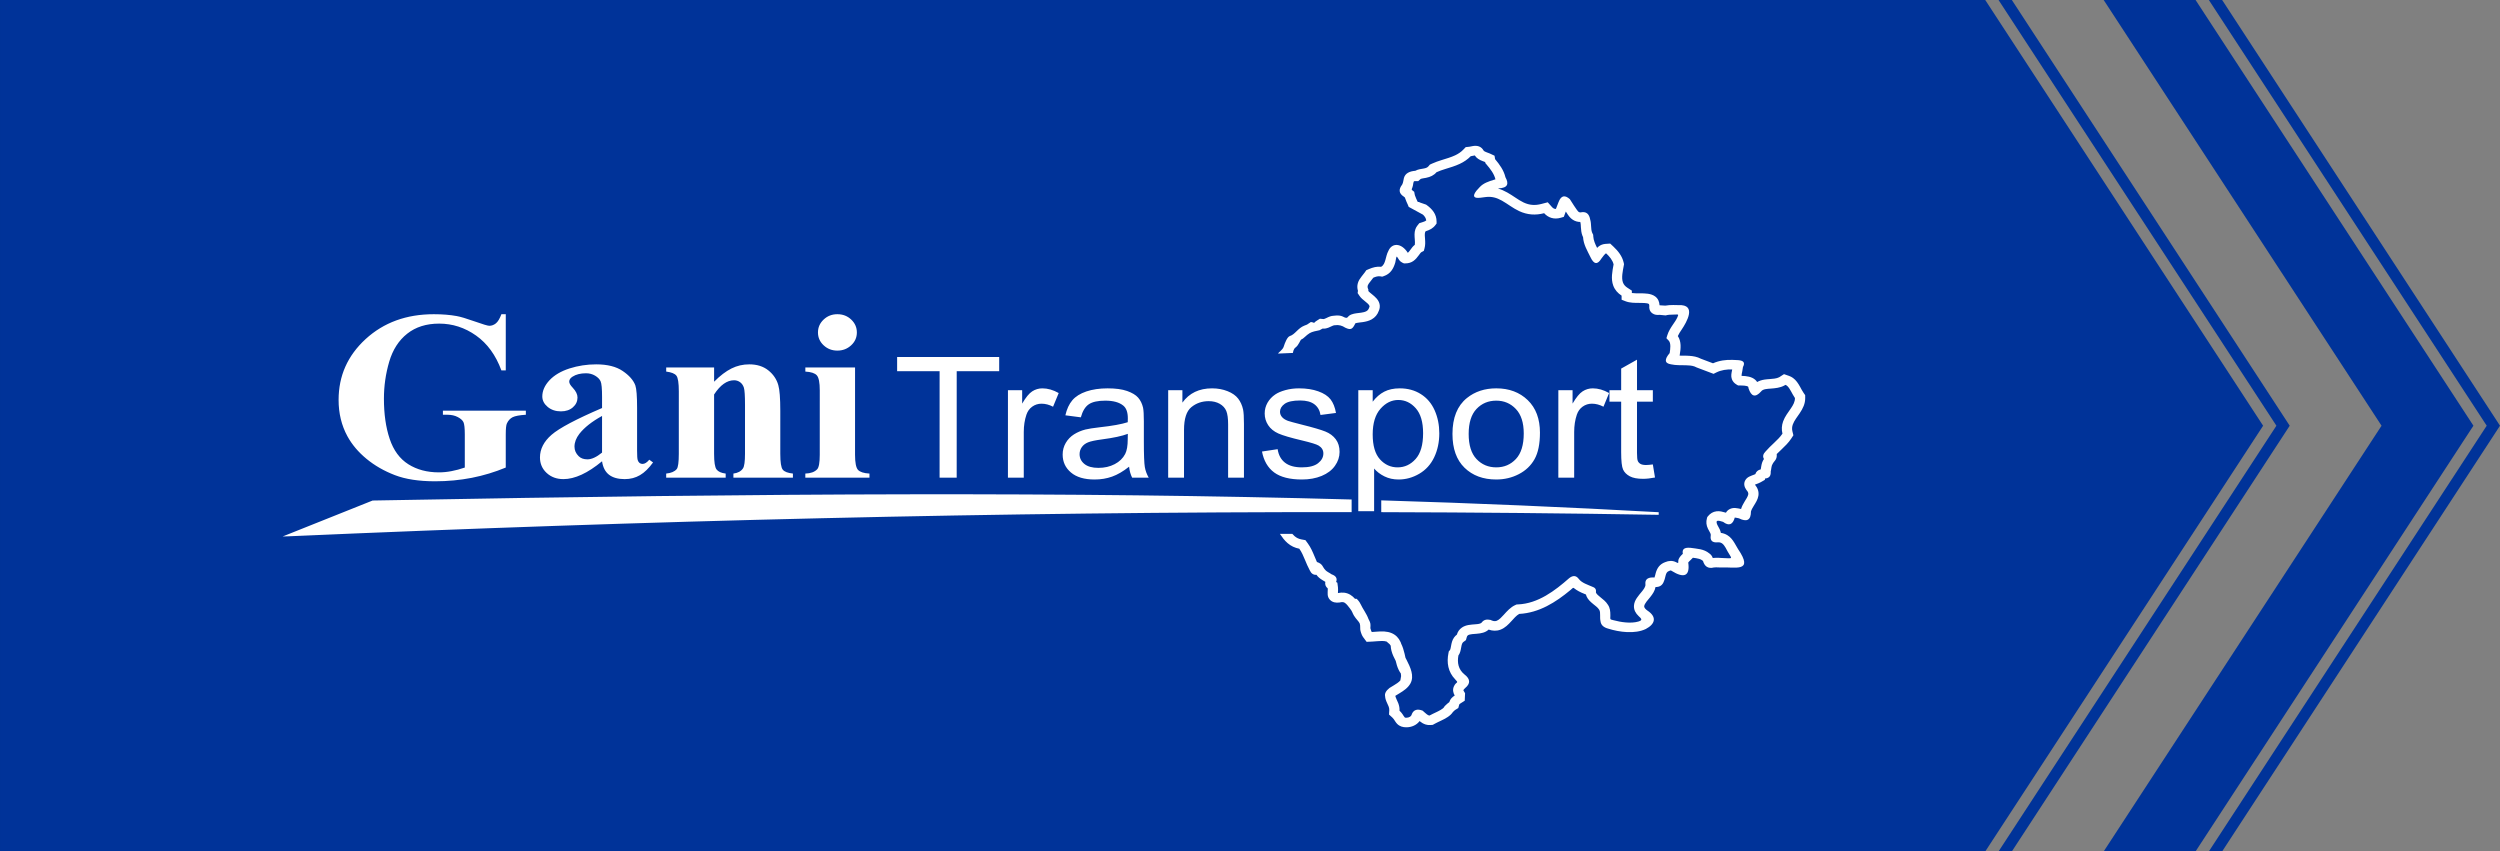
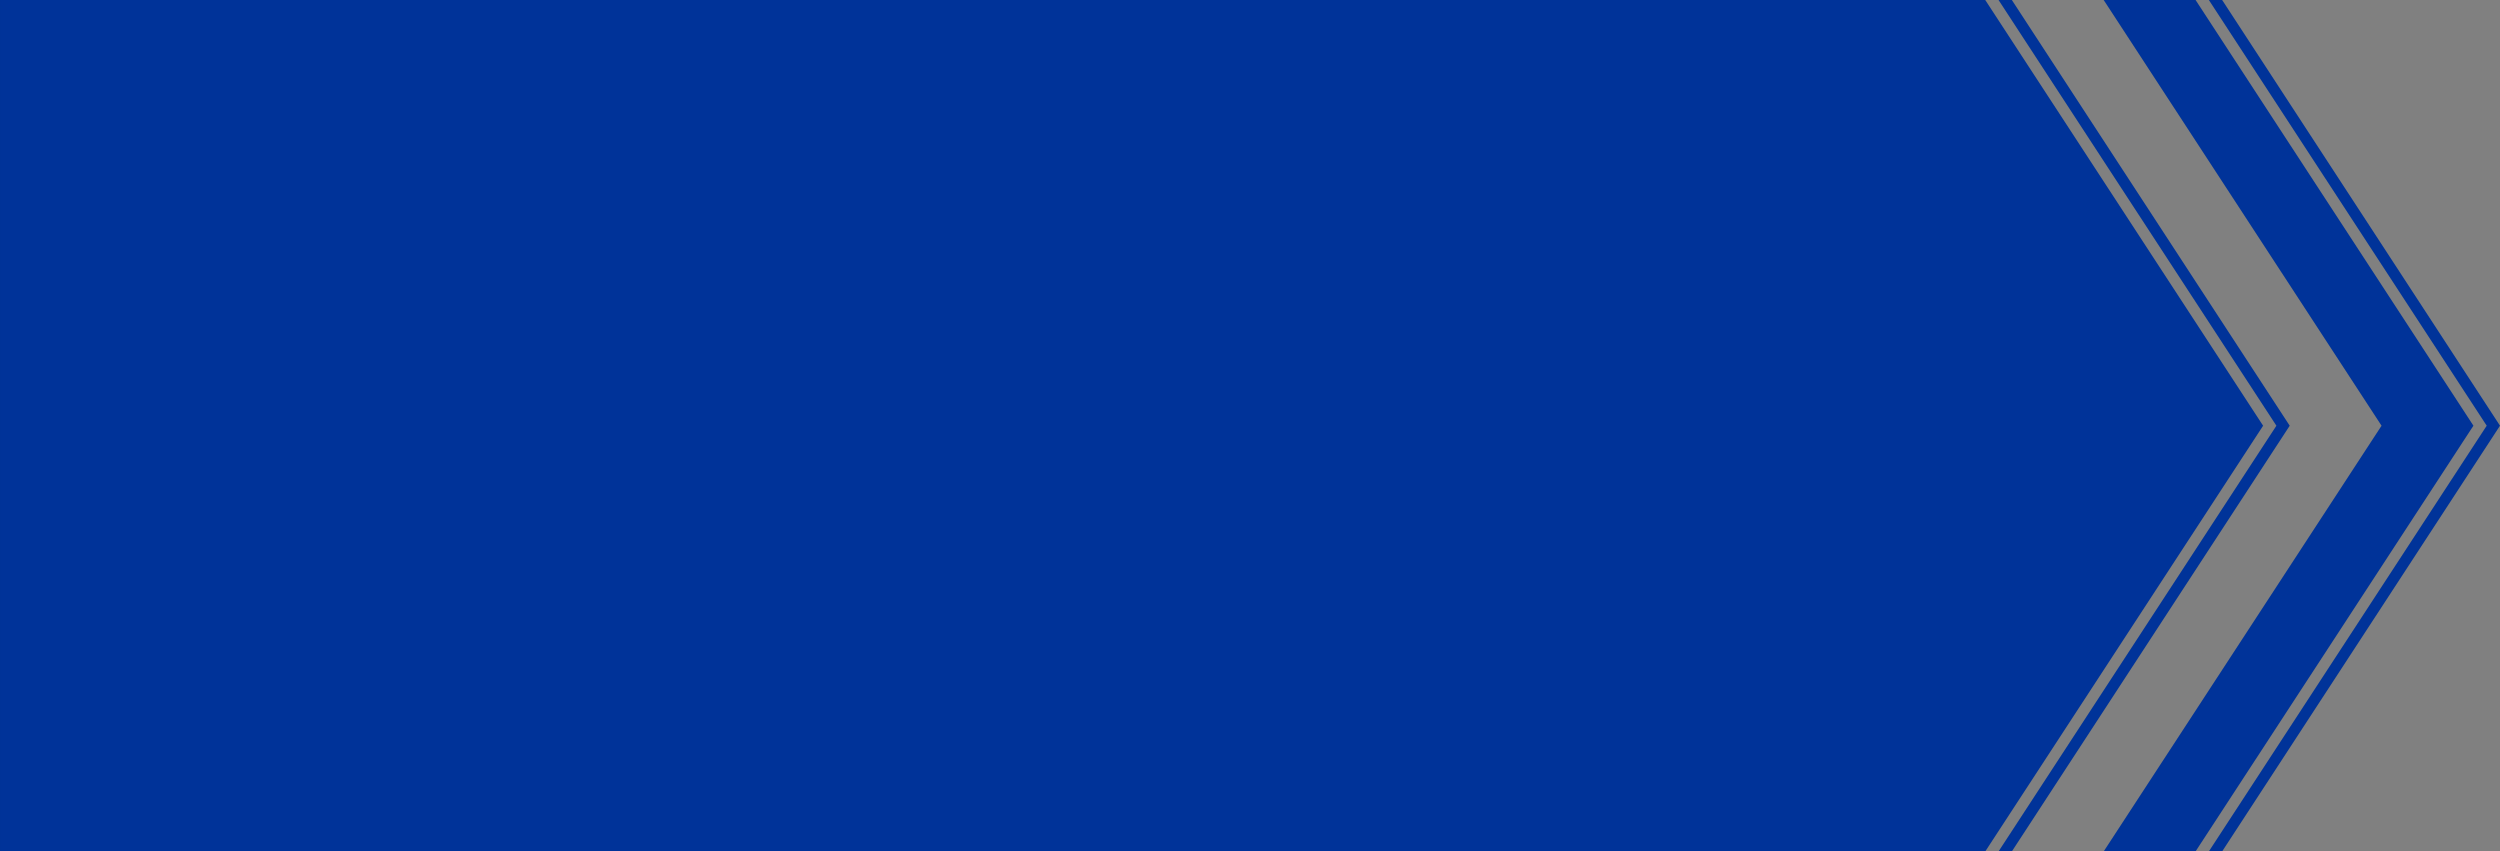
<svg xmlns="http://www.w3.org/2000/svg" xml:space="preserve" width="290.515mm" height="98.932mm" version="1.1" style="shape-rendering:geometricPrecision; text-rendering:geometricPrecision; image-rendering:optimizeQuality; fill-rule:evenodd; clip-rule:evenodd" viewBox="0 0 37294.51 12700.3">
  <rect x="0" y="0" width="37294.51" height="12700.3" fill="#808080" stroke="none" />
  <defs>
    <style type="text/css">
   
    .fil0 {fill:#003399}
    .fil1 {fill:white}
   
  </style>
  </defs>
  <g id="Layer_x0020_1">
    <g id="_105553129522624">
      <polygon class="fil0" points="33173.29,0 -0,0 -0,12700.3 29616.42,12700.3 33760.73,6350.82 29615.56,0 29813.82,0 33958.95,6350.82 29814.61,12700.3 30013.05,12700.3 34157.44,6350.68 30012.38,0 31382.31,0 35527.43,6350.68 31382.97,12700.3 32753.45,12700.3 36898.06,6350.41 32753.16,0 32951.38,0 37096.29,6350.41 32951.68,12700.3 33149.94,12700.3 37294.51,6350.48 33149.56,0 " />
    </g>
-     <path class="fil1" d="M5558.69 7466.76c101.84,-1.86 163.74,-2.88 173.28,-3.07 5755.02,-107.28 10259.26,-128.05 14431.43,-12.17l0 188.18c-5248.96,-5.11 -10539.41,127.54 -15860.07,360.76l-86.64 2.46 1341.99 -536.17zm16744.45 -5092.96c68.74,81.84 130.26,166.74 154.72,270.37 53.4,95.95 37.52,159.57 -100.75,165.92 -2.95,0.9 -5.96,1.91 -8.95,2.76 45.98,13.13 90.8,32.75 135.69,58.02 42.23,23.58 81.97,50.19 122.02,76.65 39.44,26.11 79.67,52.8 123.05,73.15 87.69,41.2 170.49,46.83 264.39,22.21l95.64 -25.14 63.44 71.2c17.34,19.49 35.74,28.68 58.45,27.93l39.03 -101.12c40.68,-107.15 99.49,-106.08 168.44,-44.93 16,24.04 107.92,174.73 131.89,190.37 8.19,5.33 16.14,7.24 26.03,7.47 88.04,-19.32 130.54,23.47 145.27,104.01 11.17,37.14 12.18,70.03 14.57,107.95 1.57,27.28 3.68,59.5 13.39,85.52 1.35,3.79 2.98,7.41 4.76,10.95l12.38 24.83 1.81 27.28c3.36,55.88 29.14,114.05 56.82,169 6.16,-6.62 12.76,-12.9 20.03,-18.91 29.41,-24.24 66.1,-38.31 105.16,-40.91l69.95 -4.83 49.6 46.41c69.91,65.55 129.17,141.53 150.66,233.5l6.23 27 -4.83 27.09c-12.94,71.39 -37.29,176.13 -11.44,246 12.49,34.26 35.92,59.12 67.37,79.5l65.68 42.59 0 35.53c37.96,5.76 84.79,4.71 115.95,4.79 77.95,0 171.55,-0.31 234.45,48.4 42.97,33.24 60.1,79.93 62.74,129.73l85.68 5.33c38.97,-7.21 78.4,-9.09 118.33,-9.09 26.34,0 52.66,0.83 79.04,1.6 277.03,-12.86 121.78,254.31 46.36,365.63 -20.19,29.58 -42.12,62.35 -56.65,95.93 54.51,80 44.48,185.92 29.24,276.09l-2.71 15.74c34.06,0.94 68.46,0.24 99.07,0.98 59.81,1.57 118.98,6.59 175.49,26.47 15.34,5.25 30.19,11.84 44.53,19.47l179.09 67.54c91.5,-40.49 192.33,-55.26 293.62,-50.82l77.67 3.43c76.64,4.88 114.56,31.72 75.61,102.42l-9.27 57.59c-0.85,6.07 -1.98,12.08 -3.25,18.01 -1.96,9.58 -10.17,42.83 -8.6,56.81 72.69,1.6 153.96,11.69 206.23,60.25 10.42,9.67 19.15,20.35 26.05,31.68 32.8,-18.91 70.54,-30.24 109.98,-36.47 26.82,-4.17 52.83,-5.69 79.73,-7.83 41.8,-3.27 100.04,-6.6 137.72,-26.47 2.85,-1.48 5.53,-2.99 8.05,-4.71l65.59 -42.16 74.62 25.84c21.52,7.43 41.37,17.88 59.57,30.98 47.28,34.21 77.29,81.52 104.6,130.11 17.1,30.51 33.12,63.04 53.16,92.04l24.02 34.73 0.39 41.34c0.72,86.15 -33.71,156.06 -81.77,227.53 -34.3,51.02 -82.34,110.12 -102.83,167.53 -12.61,35.06 -14.81,68.89 -5.85,104.97l14.29 56.82 -32.62 49.81c-40.32,61.67 -93.69,113.12 -147.62,164.32 -22.89,21.71 -46.02,43.42 -68.37,65.7 8.32,89.55 -42.53,102.25 -63.88,153.42 -8.88,12.39 -13.38,34.87 -15.74,49.3 -3.06,19.87 -4.99,38.88 -10.17,58.64 4.45,62.47 -21.25,99.32 -84.46,103.96l-2.89 19.92 -62.22 35.46c-10.8,6.28 -22.18,11.43 -33.78,15.98 -15.58,6.47 -31.53,12.03 -47.32,18.15 -1.39,0.62 -2.99,1.17 -4.58,1.84 40.09,48.51 61.66,103.7 51.48,166.12 -9.11,56.82 -39.72,102.48 -69.45,150.97 -15.75,25.48 -33.08,54.48 -41.45,83.03 0.18,129.95 -61.27,161.56 -179.49,102.33 -0.69,-0.12 -1.34,-0.23 -2.13,-0.46 -11.37,-2.22 -43.42,-9.94 -59.58,-11.22 -29.45,106.18 -86.43,131.62 -175,64.29 -1.81,-0.39 -3.52,-0.98 -5.3,-1.4 -16.62,-4.71 -54.03,-17.19 -72.3,-14.97 -6.97,0.94 -12.48,4.4 -17.48,8.92 -3.02,18.36 0.65,33.75 9.46,52.03 11.21,23.3 25.74,44.61 36.55,68.82 7.73,17.02 13.17,33.94 16.11,51.27 34.7,4.61 67.83,16.1 97.68,34.49 47.87,29.54 77.02,68.96 104.89,114.18 18.5,29.92 34.28,61.45 53.08,91.09 244.65,359.02 -48.37,263.74 -257.8,276.49 -22.58,-1.81 -45.55,-2.81 -68.4,-2.34 -11,0.3 -22.04,0.92 -33.21,2.14 -88.45,21.66 -138.9,-16.77 -162.57,-97.59l-2.34 -1.67 -5.56 -4.4c-14.39,-12.04 -30.12,-19.18 -48.5,-24.58 -28.51,-8.36 -61.56,-12.88 -94.2,-16.88l-38.87 38.69c-2.99,2.85 -6.02,5.73 -9,8.61 -3.77,3.54 -19.14,18.36 -21.58,24.28 28.05,200.02 -59.71,241.84 -248.65,123.77 -2.07,-1.57 -4.16,-3.12 -6.55,-4.25 -7.39,-3.85 -19.83,1.6 -26.47,4.4l-3.35 1.45 -3.7 1.32c-31.28,11.53 -40.51,36.78 -48.54,65.61 -7.73,29.27 -12.73,58.14 -25.57,86.28 -21.08,61.88 -64.66,87.72 -125.19,86.47 -9.73,55.21 -42.71,104.82 -79.37,150.36 -24.15,30.01 -88.22,98.21 -89.82,136.44 -1.05,26.27 28.23,50.07 48.05,64.37 147.01,97.15 114,202.32 -24.31,275.12 -161.28,77.27 -393.4,47.67 -560.12,-5.22 -71.57,-18.74 -108.22,-55.92 -115.01,-108.8 -7.06,-30.4 -6.15,-61.61 -6.23,-92.54 -0.08,-20.18 0.41,-60.01 -12.44,-78.22l-2.98 -4.16 -2.55 -4.29c-16.59,-27.43 -59.31,-58.33 -84.37,-78.56 -40.71,-33.2 -80.3,-68.42 -100.54,-116.55 -3.59,-8.56 -6.55,-17.41 -8.55,-26.3 -22.02,-9.04 -44.15,-17.73 -65.77,-27.55 -27.97,-12.75 -54.98,-26.92 -79.76,-43.33 -55.33,-36.64 -30.86,-41.04 -86.83,5.42 -216.86,180.26 -464.66,338.89 -763,354.99 -42.65,22.84 -85.2,73.8 -115.43,106.85 -46.33,50.86 -96,102.57 -163.98,128.17 -59.92,22.75 -119.72,18.9 -176.54,-1.05 -48.63,44.97 -111.51,56.38 -179.03,62.11 -31.82,2.7 -102.84,4.21 -129.3,22.3 -9.95,6.74 -14.52,15.82 -17.55,26.73l-12.98 45.59 -39.6 29.35c-3.98,2.93 -7.21,6.35 -9.82,10.37 -12.99,18.32 -18.18,51.21 -21.95,72.06 -7.43,41.49 -14.88,82.36 -40.8,117.36 -19.49,106.88 -1.95,207.35 89.41,282.08 91.71,70.1 90.91,137.28 13.48,202.02 -5.4,5.76 -25.98,24.85 -29.1,32.3 0,0 0,0 0,0.04 0.14,3.27 3.48,9.59 4.93,12.04l20.6 34.87 -1.72 39.83c0,0.12 0,0.12 -0.09,0.12l-3.06 71.62 -63.62 40.34c-3.16,2.14 -17.06,11.58 -18.14,15.55 0,0 0,0 0,0.12l-14.49 53.07 -48.5 30.05c-3.03,1.95 -6.35,5.26 -8.86,7.68 -7.61,7.16 -15.05,14.45 -22.61,21.46 -39.05,61.18 -113.8,98.94 -179.76,130.5 -30.37,14.43 -61.26,28.41 -90.55,44.58l-30.19 16.68 -34.97 2.77c-23.98,1.95 -47.88,-0.74 -70.76,-7.72 -35.06,-10.6 -64.2,-29.38 -91.29,-51.13 -43.15,58.29 -117.14,92.6 -197.52,92.6 -52.11,0 -99.18,-12.99 -136.22,-50.59 -22.43,-22.91 -32.71,-44.07 -49.89,-68.77 -6.51,-9.28 -13.81,-18.24 -22.26,-25.84l-49.94 -45.37 3.88 -65.03c1.3,-19.24 -3.2,-37.99 -10.14,-56.07 -6.17,-16.21 -14.02,-32.26 -21.31,-48 -8.96,-19.29 -17.2,-38.15 -23.07,-58.58 -4.02,-14.57 -6.75,-29.18 -7.61,-43.87 -9.42,-41.62 12.86,-83.12 65.44,-124.66 21,-13.72 42.65,-26.15 64.16,-39 31.08,-18.87 72.35,-43.78 97.81,-73.35 2.07,-16.98 7.84,-44.65 11.16,-63.97 -0.19,-13.17 -1.5,-26.28 -3.68,-39.13 -12.52,-17.38 -23.35,-35.7 -32.67,-54.94 -21.34,-43.96 -33.48,-88.18 -43.93,-133.3 -25.61,-49.1 -49.85,-97.1 -63.83,-152.33 -6.3,-24.58 -9.99,-49.45 -10.8,-74.59 -4.9,-7.66 -10.28,-15.15 -16.12,-22.4 -13.4,-11.93 -32.59,-27.66 -45.74,-39.67 -41.05,-12.4 -96,-8.14 -136.4,-5.11 -25.48,1.99 -50.76,4.48 -76.33,5.7l-85.05 3.89 -48.38 -65.3c-9.14,-12.36 -16.52,-25.3 -22.79,-39.09 -8.78,-19.56 -14.58,-39.08 -20.08,-59.58 -8.27,-24.98 1.13,-78.06 -11.55,-110.32 -10.59,-27.19 -55.3,-66.13 -85.95,-116.86 -26.59,-44.2 -19.9,-55.8 -60.14,-107.05 -19.82,-25.6 -49.59,-67.85 -78.15,-85.02 -21.16,-12.81 -44.13,-10.76 -67.82,-5.3l-4.08 0.9 -4.1 0.63c-54.1,7.86 -108.82,-1.03 -145.47,-41.94 -43.04,-48.04 -31.8,-98.04 -30.95,-153.25 0.03,-3.47 0.18,-10.41 -0.55,-15.52 -31.28,-24.85 -43.43,-57.27 -36.02,-97.37 -12.2,-8.84 -34.35,-20.81 -42.8,-25.88 -36.86,-22.29 -68.06,-47.15 -89.03,-78.59 -45.69,3.7 -78.31,-19.76 -99.64,-66.02 -28.43,-51.43 -50.35,-105.72 -72.99,-159.65 -22.17,-52.84 -47.78,-115.04 -83.76,-163.93 -65.84,-12.39 -123.97,-39.86 -175.04,-83.83 -47.45,-40.82 -80.68,-88.57 -114.36,-137.55l185.41 0c10.62,12.29 21.66,23.7 33.34,33.71 29.14,25.17 61.4,41.07 100.53,48.44l61.65 11.46 35.37 48.17c43.8,59.62 72.13,126.01 100.03,192.73 11.78,28.33 23.51,56.86 36.11,84.98 91.3,30.01 82.7,78.24 124.05,117.45 8.49,12.67 28.68,25.76 41.82,33.71 18.28,10.8 36.11,20.31 53.34,32.89 63.12,22.09 88.64,59.08 67.02,114.37l18.31 10.72 9.06 67.22c1.63,11.69 1.98,23.45 1.63,35.15 -0.06,15.82 -1.26,31.64 -1.75,47.46 0,1.45 -0.09,3.04 -0.09,4.69 64.17,-13.84 127.21,-9.17 184.24,25.25 27.97,16.83 50.18,37.56 70.26,60.16l25.15 0.12c3.22,5.66 36.57,31.68 58.99,80.43 32.13,70.27 89.25,142.08 116.92,220.92 3.44,9.63 22.17,36.51 27.74,66.09 5.93,31.22 -1.34,65.16 1.53,75.56 3.48,12.94 7.25,26.73 12.8,39.09 2.31,5.15 4.8,9.59 7.69,13.4 23.89,-1.09 47.96,-3.54 71.21,-5.26 76.36,-6 154.18,-8.46 225.64,22.17 61.72,26.42 104.69,72.44 130.94,130.47l8.45 18.59 -0.22 3.93c24.43,48.09 39.89,99.3 52.66,153.19 4.54,19.53 8.91,40.14 13.52,60.86 6.32,12.04 12.52,23.77 18.43,35.35 52.97,105.11 117.98,236.95 54.55,349.87 -36.52,64.82 -99.73,107.32 -164.06,146.03 -19.58,11.91 -40.22,23.76 -59.87,36.42 0.23,4.76 1.16,9.63 2.76,15.1 3.65,12.89 9.67,25.98 15.38,38.26 8.9,18.9 17.9,37.64 25.41,57.32 14.15,37.69 20.77,74.35 18.51,111.65 16.33,14.76 30.54,31.34 43.6,50.07 9.95,14.07 22.97,38.46 34.6,50.35 4.7,4.8 17.61,4.44 23.56,4.44 38.26,0 75.34,-18.7 82.36,-55.91 28.13,-63.88 81.93,-80.39 160.97,-49.65 10.41,9.17 20.77,18.68 31.14,27.87 14.96,13.4 41.54,37.18 61.44,43.21 3.95,1.25 7.27,1.53 10.71,1.3 32,-17.78 65.75,-33.06 98.9,-49.06 31.45,-15.01 101.97,-48.05 119.04,-78.1l7.43 -13.09 11.57 -10.19c19.95,-17.51 33.56,-34.3 57.45,-49.31 0,0 0.17,-0.08 0.17,-0.12 0.3,-1.17 0.67,-2.41 1.05,-3.5 12.47,-41.5 42.49,-71.54 79.4,-94.89 0,-0.08 0,-0.08 0,-0.12 -24.44,-41.37 -32.8,-87.72 -13.31,-133.53 35.79,-83.89 83.7,-41.98 17.47,-110.94 -101.86,-106.04 -127.28,-243.63 -96.79,-391.54l4.75 -23.18 16.28 -17.81c8.24,-9.17 14.66,-49.49 16.69,-61.14 8.19,-45.24 17.38,-87.76 44.92,-126.92 11.94,-16.95 26.14,-31.36 42.47,-43.52 11.8,-41.58 35.53,-78.36 75.14,-105.29 61.54,-41.97 133.52,-43.06 205.8,-49.22 27.14,-2.34 76.69,-4.56 92.44,-29.96 28.59,-36.75 71.72,-47.78 128.53,-34.49 27.97,13.99 59.99,25.06 91.12,13.29 38.06,-14.37 78.67,-59.73 104.75,-88.45 51.09,-55.92 102.47,-115.65 175.53,-147.73l17.47 -7.78 19.53 -0.74c301.91,-12.17 554.82,-206.8 764.97,-391.78 53.42,-42.23 102.43,-44.15 144.74,13.59 43.78,57.87 132.67,84.48 198.67,113.64 40.12,12.71 62.97,36.78 55.19,81.16 0,3.44 0.81,6.71 2.03,10.03 8.78,20.58 41.12,46.75 58.73,60.95 43.21,35.14 88.54,68.81 117.18,116.23 33.48,47.38 37.5,100.81 37.61,156.42 0,73.17 -12.12,59.03 51.82,76.61 105.29,28.76 255.45,51 365.74,18.73 72.51,-21.19 42.49,-45.28 3.56,-82.1 -42.7,-40.37 -71.67,-90.41 -69.23,-151.35 3.47,-86.32 67.82,-151.47 120.34,-216.71 20.8,-25.98 56.54,-70.44 50.86,-105.52 -7.14,-64.33 25.07,-101.12 108.09,-102.44 5.83,0.74 18.78,2.07 27.16,1.32 6.74,-15.26 14.9,-54.48 18.27,-66.39 20.84,-74.97 60.14,-133.07 140.35,-162.65 53.75,-22.84 110.14,-26.89 163.45,0.42 3.53,1.8 6.71,3.5 9.53,5.07 34.19,18.42 19.04,-5.3 25.03,-39.17 10.71,-34.13 32.21,-58.01 57.87,-83.19 2.26,-2.14 5.21,-4.99 8.31,-8 -11.8,-58.99 9.36,-98.55 113.28,-89.27 102.04,15.11 200.08,15.82 281.51,83.39 23.99,16.44 41.58,39.05 50.64,65.89 0.3,0.85 0.55,1.71 0.8,2.61 15.3,-1.72 30.82,-2.61 46.37,-3 28.51,-0.62 56.91,0.59 85.28,2.77 201.83,5.73 154.55,33.39 59.18,-154.43 -28.19,-45.74 -55.01,-84.12 -117.04,-79.1 -81.74,7.48 -115.11,-27.27 -103.73,-101.27 1.93,-13.17 -0.71,-23.18 -6.23,-35.38 -10.06,-22.26 -24.56,-43.38 -35.25,-65.82 -24.7,-51.48 -30.87,-102.1 -15.16,-157.08l4.83 -17.15 11.45 -14.03c31.8,-39.27 74.12,-66.05 127.12,-72.29 49.13,-5.88 89.49,6.98 135.36,19.72 1.46,0.32 3.15,0.86 4.74,1.26 12.3,-22.29 30.91,-41.16 57.37,-54.33 56.43,-27.78 109.05,-12.85 166.13,-1.4 0.54,0.12 1.3,0.27 2.02,0.42 12.05,-41.66 33.34,-79.17 56.3,-116.9 16.92,-27.36 46.03,-69.99 51.04,-101.25 3.8,-23.13 -7.73,-41.72 -22.85,-59.45l-2.61 -3.04 -2.31 -3.24c-30.12,-42.44 -44.05,-92.31 -19.08,-140.25 29.28,-56.27 82.98,-67.41 137.53,-89.58 3.41,-1.41 10.26,-4.17 14.97,-6.89 11.41,-36.71 38.17,-60.4 80.59,-70.73 3.63,-13.99 6.2,-37.64 7.63,-46.88 6.59,-40.37 18.1,-77.04 40.25,-107.74 -22.52,-37.06 -13.02,-74.3 23.49,-111.53 38.68,-45.32 82.87,-86.31 126.36,-127.73 42.67,-40.6 93.08,-88.03 126.13,-138.64 -15.08,-60.78 -12.17,-121.22 9.73,-182.56 26.6,-74.2 74.64,-132.92 118.39,-198.12 32.08,-47.58 58.89,-94.73 58.24,-150.61 -22.63,-32.93 -40.64,-68.55 -60.09,-103.23 -15.08,-27 -36.57,-64.49 -62.74,-83.51 -6.21,-4.4 -12.5,-7.64 -19.06,-9.97 -6.43,4.13 -13.02,7.96 -19.78,11.53 -62.09,32.79 -130.47,38.94 -199.97,44.39 -40.53,3.27 -117,4.48 -141.87,41.14 -89.71,100.89 -149.97,74.28 -188.88,-45.7l-2.44 -15.05c-0.46,-2.62 -1.17,-6.74 -3.41,-8.73 -18.85,-17.61 -97.89,-18.9 -122.87,-18.9l-27.79 0 -23.52 -13.84c-32.18,-18.86 -56.2,-45.82 -68.42,-79.53 -16.7,-46.45 -6.68,-86.36 2.53,-132.25 0.59,-2.77 1.6,-7.56 2.4,-12.52 -82.15,-3.62 -165.05,8.38 -238.16,45.24l-39.83 20.06 -255.37 -96.43 -6.17 -3.31c-7.77,-4.4 -16,-7.96 -24.65,-10.92 -38.47,-13.56 -84.71,-16.24 -125.54,-17.33 -73.78,-1.75 -149.16,2.18 -221.64,-13.76 -100.79,-14.96 -101.38,-73.92 -21.76,-167.75 10.42,-61.53 21.37,-148.39 -13.5,-185.33l-34.99 -37.02 14.62 -47.38c17.64,-56.65 49.46,-106.77 83.06,-156.18 19.36,-28.64 47.13,-66.68 63.88,-103.3 28.14,-60.91 15.25,-45.12 -60.04,-45.12 -37,0 -77.56,1.71 -113.15,12.12l-88.18 -8.31c-40.57,2.81 -76.73,1.95 -111.84,-24.39 -37.13,-27.75 -48.69,-68.73 -43.45,-110.59 -0.41,-9.08 -1.98,-23.34 -7.69,-27.66 -21.58,-16.68 -109.36,-15.66 -136.73,-15.66 -69.21,0 -145,0.98 -209.84,-24.33l-59.05 -23.09 0 -60.91c-57.06,-36.95 -101.16,-85.92 -124.72,-150.15 -37.64,-101.7 -13.47,-212.64 5.16,-316.09 -14.72,-63.1 -60.94,-117.81 -109.61,-163.28 -5.42,0.27 -10.54,1.9 -15.02,5.57 -7.36,6 -14.07,14.42 -19.78,21.86 -12.31,15.97 -23.61,32.43 -36.84,47.86 -57.1,94.8 -111.53,91.65 -163.1,-18.68 -48.88,-100.65 -104.27,-188.13 -111.07,-299.78 -4.07,-7.83 -7.56,-15.89 -10.63,-24.12 -15.25,-40.72 -19.1,-81.9 -21.76,-124.61 -1.26,-20.08 -1.39,-51.86 -9.06,-77.5 -39.14,-0.59 -77.01,-10.64 -111.49,-33.17 -39.6,-25.64 -64.7,-60.55 -88.73,-98.44 -2.9,-4.44 -8.95,-14.33 -15.57,-24.31l-30.17 79.73 -46.02 13.4c-100.45,29.58 -188.34,-2.09 -247.39,-68.27 -126.77,33.31 -249.34,26.65 -374.71,-32.16 -92.51,-43.47 -167.68,-105.79 -255.27,-155.09 -79.3,-44.46 -152.32,-65.46 -245.58,-53.19l-72.69 9.44c-106.68,13.4 -123.89,-23.18 -61.5,-104.39l47.38 -52.15c55.52,-61.14 135.05,-86.58 213.83,-110.98 7.38,-2.34 14.7,-4.48 22.13,-6.78 -19.6,-83.74 -78.03,-157.19 -134.51,-223.47l-15.97 -18.72 -2.55 -15.51c-10.12,-4.71 -26.79,-10.05 -34.06,-12.73 -53.11,-19.29 -95.7,-45.24 -121.2,-86.16 -2.89,0.82 -5.65,1.48 -7.51,1.84 -18.19,4.27 -35.44,7.98 -52.86,9.9 -46.37,47.96 -101.58,85.14 -164.95,114.77 -69.63,32.68 -143.09,53.72 -216.73,76.77 -43.6,13.67 -87.73,28.17 -129.09,47.46 -39.1,46.6 -91.97,70.88 -156.05,83.58 -13.36,2.72 -69.89,10.44 -79.95,16.6l-37.43 33c-67.86,0.69 -61.48,-8.82 -72.17,28.09 -12.81,114.61 -53.13,81.17 13.09,130.66l7.39 39.21c1.04,5.42 2.35,10.6 3.94,15.82 9.36,30.64 25.83,61.41 38.55,90.95 4.93,11.89 26.84,0.59 30.8,12.25l96.54 33.08c92.58,65.15 156.42,141.25 156.42,253.71l0 28.46 -17.59 23.3c-38.6,50.96 -87.44,73.73 -145.9,92.19 -3.07,3.75 -5.25,7.92 -7.06,13.06 -9.27,26.66 -3.5,73.97 -1.54,101.98 3.52,47.7 5.03,94.23 -8.24,141.11l-10.4 36.55 -35.29 18.59c-11,5.84 -29.9,33.67 -36.95,43.45 -50.41,70.32 -103.61,124.19 -202.41,124.19l-21.55 0 -19.54 -8.46c-20.44,-8.96 -37.82,-22.65 -50.54,-40.09 -45.48,-62.74 -34.7,-89.08 -59.31,36.12 -26.33,90.21 -70.54,168.26 -170.66,202.28l-24.81 8.29 -25.91 -4.6c-36.84,-6.55 -72.85,6.05 -106.46,20.41 -15.83,22.49 -33.67,43.3 -50.81,65.47 -23.85,30.51 -43.85,56.74 -29.26,95.12l7.66 20.33 -2.26 15.94c8.99,13.56 42.8,39.86 53.43,48.36 49.37,39.83 97.82,81.25 113.67,143.12 9.22,36.37 4.9,73.22 -10.76,107.17 -19,54.08 -54.65,97.73 -107.68,126.96 -40.57,22.17 -85.12,32.76 -131.07,39.62 -18.38,2.7 -88.09,9.2 -109.85,17.3 0,0.08 0,0.08 0,0.12 -41.37,83.55 -63.28,108.22 -151.64,65.51 -45.83,-30.31 -94.57,-44.89 -150.8,-36.63l-7.48 1.01 -7.55 0c-0.77,0 -1.69,0.27 -2.49,0.46 -6,1.09 -12.71,3.93 -18.29,6.39 -48.24,21.04 -83.19,44.76 -140.81,43.06 -3.49,-0.08 -7.05,-0.31 -10.54,-0.67 -14.45,9.24 -29.42,17.3 -44.94,24.51 -50.81,10.54 -107.91,20.23 -147.35,43.42 -54.08,31.97 -85.88,79.03 -123.42,93.53 -17.75,6.86 -38.51,84.68 -86.25,119.35 -34.78,25.29 -37.13,69.99 -40.81,82.58l-222.37 9.46c1.93,-10.91 70.54,-57.47 83.91,-99.64 21.5,-67.92 55.3,-150.17 93.85,-162.14 76.36,-23.77 120.53,-118.04 214.17,-154.47l41.34 -16.12 57.74 -38.67c94.97,15.58 5.33,32.77 88.14,-19.72l45.98 -29.1 55.21 5.1c0.12,0.04 0.24,0.04 0.24,0.04 11.77,0.35 60.44,-25.06 71.2,-29.73 16.5,-7.16 33.04,-13.09 51.11,-16.71 9.86,-1.99 19.68,-3.16 29.6,-3.43 136.86,-18.55 146.01,35.59 192.24,30.82 18.67,-1.9 19.15,-30.67 73.46,-50.82 45.17,-16.7 95.07,-18.77 142.47,-25.62 25.29,-3.79 54.89,-9.4 77.33,-21.68 20.75,-11.45 32.54,-27.31 40.13,-48.46l1.9 -5.89 2.64 -5.84c2.64,-5.76 4.24,-11.73 2.64,-17.9 -5.75,-22.29 -47.74,-54.43 -64.83,-68.31 -29.78,-23.97 -62.27,-49.45 -83.15,-80.62l-29.27 -43.57 4.9 -33.7c-11.52,-37.22 -12.44,-75.96 -1.72,-113.79 10.96,-38.74 31.08,-68.08 55.8,-99.91 15.33,-19.72 32.21,-39.24 46.57,-59.66l24.07 -34.46 40.23 -17.18c58.37,-24.94 116.73,-40.53 180.37,-33.52 38.15,-19.41 52.74,-63.2 63.65,-100.61 13.11,-45.16 21.31,-93.38 44.52,-135.22 50.86,-121.78 191.44,-127.36 290.92,27.77 14.49,-13.25 28.96,-33.03 38.19,-45.93 19.56,-27.43 38.58,-53.62 65.79,-73.92 3.53,-25.21 1.55,-53.08 -0.26,-77.05 -3.94,-52.95 -9.27,-103.88 8.74,-155.79 6.78,-19.59 16.62,-37.72 29.87,-54.16l28.38 -35.57 45.01 -14.31c21.45,-6.74 42.3,-13.48 58.63,-27.19 -4.87,-35.19 -23.93,-62.39 -49.63,-86.27l-212.16 -115.66c-3.03,-8.84 -6.55,-17.57 -10.17,-26.14 -15.08,-35.32 -32.07,-67.42 -43.47,-104.48 -0.63,-2.7 -1.42,-5.38 -2.22,-8.02 -6.97,-5.03 -13.68,-10.57 -19.69,-16.14 -71.81,-46.98 -77.18,-106.31 -22.04,-176.99 8.65,-12.94 13.39,-35.15 16.37,-49.87 3.31,-16.73 5.8,-32.9 10.17,-49.45 19.74,-70.14 82.81,-100.04 170.3,-107.2 39.37,-22.45 83.89,-26.19 128.03,-34.38 24.98,-4.94 50.55,-12.35 66.86,-31.75l21.41 -25.5 30.95 -14.53c47.96,-22.21 97.97,-39 148.7,-54.91 65.56,-20.62 134.72,-39.86 196.66,-68.94 45.39,-21.27 86.22,-47.73 120.29,-82.84l38.45 -39.9 57.15 -6.28c10.94,-1.13 22.22,-3.9 32.72,-6.39 2.35,-0.5 4.62,-1.09 6.93,-1.64 77.14,-15.66 135.85,3.25 170.83,66.52 6.35,9.97 34.06,20.89 44.39,24.83 16,5.61 31.37,10.68 46.74,17.77l71.13 33.08 8.36 51.23zm-8286.57 4751.76l0.3 -1588.48 -633.73 0 0.03 -211.12 1522.58 0 -0.04 211.12 -633.74 0 -0.28 1588.48 -255.1 0zm1019.53 0l0.23 -1304.47 212.14 0 -0.03 199.84c54.16,-92.58 104.29,-153.75 150.39,-183.06 46.11,-29.74 96.69,-44.43 151.75,-44.43 79.63,0 160.66,23.47 243.01,69.98l-84.2 204c-57.27,-30.16 -114.54,-45.24 -171.83,-45.24 -51.47,0 -97.58,14.65 -138.31,43.56 -40.76,28.9 -69.85,69.13 -87.31,120.65 -26.39,78.35 -39.42,164.2 -39.42,257.63l-0.13 681.55 -236.3 0zm1807.26 -163.37c-87.74,69.94 -172.33,118.96 -253.32,147.86 -81.04,28.91 -167.87,43.16 -260.96,43.16 -153.06,0 -270.77,-34.78 -353.13,-104.73 -82.31,-69.57 -123.48,-158.77 -123.46,-267.27 0.01,-63.66 15.71,-121.9 46.59,-174.67 31.34,-52.8 72.06,-94.68 122.21,-126.53 50.58,-31.84 106.96,-56.13 170.08,-72.47 46.55,-11.3 116.81,-22.18 210.35,-33.09 190.66,-20.94 331.64,-46.48 421.61,-75.82 0.9,-30.16 1.35,-49.41 1.36,-57.38 0.01,-89.66 -22.34,-152.91 -67.1,-189.77 -60.43,-49.85 -150.38,-74.55 -269.42,-74.55 -111.45,0 -193.79,18.42 -246.61,54.88 -53.26,36.43 -92.22,100.97 -117.74,193.95l-230.96 -30.17c21.08,-92.57 55.56,-167.57 103.89,-224.54 48.35,-56.96 118.17,-100.52 209.48,-131.53 90.85,-30.57 196.93,-46.09 316.88,-46.09 119.03,0 216.17,13 290.91,39.39 74.3,26.38 129.34,59.08 164.23,98.87 34.89,39.8 59.53,90.04 73.84,150.8 7.6,37.7 11.59,105.56 11.58,203.15l-0.06 293.23c-0.03,204.85 4.88,334.3 14.71,389.17 9.41,54.87 29.06,107.23 57.72,157.51l-247.04 0c-23.72,-46.51 -38.95,-100.97 -45.64,-163.37zm-18.7 -490.11c-85.93,32.67 -214.83,60.32 -386.71,82.93 -97.58,12.98 -166.49,27.64 -206.78,43.97 -40.28,16.34 -71.16,40.22 -93.08,71.22 -21.93,31.43 -33.15,66.2 -33.15,104.71 -0.01,58.24 23.71,107.24 71.58,146.2 47.87,38.97 117.69,58.64 209.45,58.64 90.85,0 171.88,-18.42 243.02,-55.69 70.73,-36.87 123.11,-87.56 156.22,-151.65 25.52,-49.87 38.08,-123.16 38.09,-219.93l1.36 -80.41zm601.83 653.47l0.24 -1304.47 212.14 0 -0.04 185.15c102.08,-141.99 249.78,-212.81 442.66,-212.81 84.14,0 161.12,14.25 231.38,42.32 70.27,28.05 123.07,65.36 157.98,111 34.89,45.66 59.53,100.11 73.37,162.96 8.5,41.04 12.97,112.69 12.94,214.88l-0.13 800.95 -236.31 0 0.15 -792.57c0.01,-90.05 -8.95,-157.5 -27.29,-201.89 -18.34,-44.43 -51.02,-80.03 -97.55,-106.83 -46.55,-26.39 -101.57,-39.81 -164.22,-39.81 -100.27,0 -186.64,29.76 -259.62,89.67 -72.95,59.46 -109.22,173 -109.25,339.72l-0.13 711.72 -236.32 0zm1399.56 -389.59l233.65 -35.19c12.95,87.55 49.63,154.59 109.61,201.51 59.96,46.48 144.1,69.94 251.5,69.94 108.75,0 189.34,-20.53 242.15,-61.99 52.36,-41.05 78.77,-89.64 78.77,-145.36 0.01,-49.85 -23.68,-89.23 -70.66,-117.71 -33.12,-19.69 -113.67,-44.4 -241.68,-74.98 -172.74,-40.63 -292.24,-75.82 -359.38,-105.56 -66.66,-30.17 -117.22,-71.21 -151.69,-124.01 -34.46,-52.36 -51.9,-110.57 -51.9,-174.25 0.01,-58.23 14.37,-111.85 42.57,-161.28 28.65,-49.44 67.15,-90.48 115.93,-123.15 36.7,-25.14 86.83,-46.51 149.93,-64.1 63.57,-17.6 131.16,-26.41 203.65,-26.41 109.21,0 204.99,14.69 287.33,44.43 82.78,29.31 143.65,69.53 183.01,119.79 38.96,50.71 66.24,118.13 80.99,202.75l-230.94 30.17c-10.3,-67.87 -40.69,-121.07 -90.81,-159.18 -50.13,-38.11 -120.85,-56.97 -212.61,-56.97 -107.83,0 -185.26,16.77 -231.37,50.27 -46.12,33.51 -69.39,72.89 -69.39,117.71 0,28.5 9.38,54.47 28.61,77.49 19.24,23.47 49.23,43.16 90.39,58.65 23.74,8.37 92.66,27.23 208.08,56.56 166.5,41.46 282.88,75.8 349.11,102.2 66.2,26.39 118.13,65.36 155.72,115.61 38.05,50.68 56.82,113.52 56.81,188.94 -0.03,73.3 -22.88,142.42 -68.95,207.35 -46.1,64.92 -112.38,115.19 -198.75,150.8 -86.84,35.6 -184.85,53.21 -294.07,53.21 -180.78,0 -319.1,-35.2 -413.94,-105.15 -94.89,-70.39 -155.28,-174.27 -181.67,-312.09zm1436.52 889.73l0.32 -1804.61 214.82 0 -0.01 171.34c50.55,-66.18 107.86,-116.05 171.84,-149.12 63.58,-33.09 141.01,-49.87 231.88,-49.87 119.03,0 223.76,28.5 314.61,85.89 90.82,56.97 159.3,137.81 205.83,241.71 46.05,104.28 69.35,218.22 69.31,342.64 -0.01,132.8 -25.57,252.59 -76.61,359.42 -51.04,106.4 -125.34,188.07 -222.92,245.04 -97.14,56.56 -199.61,85.06 -307.04,85.06 -78.74,0 -149.48,-15.52 -211.69,-46.51 -62.62,-30.99 -113.65,-69.94 -153.92,-117.3l-0.12 636.3 -236.3 0zm215.03 -1144.41c-0.01,167.13 36.18,290.72 108.23,370.73 72.48,79.99 160.2,120.21 263.15,120.21 104.73,0 194.24,-41.46 268.55,-124.42 74.75,-82.93 111.94,-211.11 111.98,-384.97 0.01,-165.86 -36.23,-289.87 -109.14,-372.39 -72.95,-82.53 -159.79,-123.57 -260.92,-123.57 -100.25,0 -188.89,43.97 -265.87,131.52 -77.42,87.97 -115.93,215.32 -115.97,382.89zm1190.01 -7.96c0.05,-240.88 71.7,-419.33 215.37,-535.34 119.5,-96.36 265.87,-144.55 438.2,-144.55 191.11,0 347.75,58.64 469.44,175.94 121.29,116.9 182.11,279.01 182.09,485.54 -0.04,167.54 -26.91,299.07 -80.64,395.01 -53.72,95.93 -132.06,170.48 -235,223.69 -102.52,53.2 -214.83,79.6 -336.12,79.6 -195.14,0 -352.67,-58.24 -473.03,-175.1 -120.38,-116.88 -180.33,-285.29 -180.3,-504.78zm241.7 0.4c-0.01,166.73 38.86,291.58 116.73,374.08 78.31,82.96 176.32,124.42 294.94,124.42 117.26,0 214.82,-41.46 293.15,-124.82 77.9,-83.38 116.86,-210.29 116.87,-380.78 0.04,-160.87 -39.32,-282.77 -117.64,-365.27 -78.28,-82.96 -175.85,-124.42 -292.2,-124.42 -118.6,0 -216.64,41.04 -294.98,123.57 -77.9,82.52 -116.83,206.94 -116.87,373.22zm1337.6 651.83l0.23 -1304.47 212.15 0 -0.05 199.84c54.17,-92.58 104.32,-153.75 150.42,-183.06 46.12,-29.74 96.68,-44.43 151.74,-44.43 79.64,0 160.66,23.47 243.02,69.98l-84.19 204c-57.29,-30.16 -114.55,-45.24 -171.87,-45.24 -51.45,0 -97.56,14.65 -138.28,43.56 -40.76,28.9 -69.84,69.13 -87.29,120.65 -26.41,78.35 -39.44,164.2 -39.45,257.63l-0.13 681.55 -236.3 0zm1409.84 -197.31l32.2 195.22c-66.24,12.97 -125.77,19.69 -177.69,19.69 -85.47,0 -151.7,-12.57 -199.15,-38.14 -46.98,-25.55 -80.11,-58.64 -99.34,-100.12 -19.24,-41.46 -28.6,-128.59 -28.59,-261.37l0.14 -751.51 -174.54 0 0.01 -170.93 174.55 0 0.06 -322.53 236.31 -132.82 -0.06 455.34 236.3 0 -0.05 170.93 -236.3 0 -0.12 764.06c-0.01,63.28 3.99,103.91 12.5,121.92 8.06,18.01 21.46,32.25 40.28,43.13 18.77,10.48 45.65,15.93 80.54,15.93 25.94,0 60.41,-2.94 102.93,-8.81zm-17111.7 -2240.75l-0.15 838 -65.32 0c-83.85,-227.79 -209.98,-401 -377.75,-519.71 -167.78,-118.68 -351.59,-178.02 -550.74,-178.02 -190.85,0 -349.04,49.73 -475.84,149.85 -126.83,100.09 -216.53,239.76 -269.06,418.4 -52.56,179.24 -78.85,362.64 -78.9,550.86 -0.04,228.38 28.09,428 85.7,600.01 57.63,172.05 150.49,297.93 278.55,378.84 128.09,80.93 279.85,121.08 455.95,121.08 61.49,0 124.25,-5.98 188.31,-18.58 64.67,-11.98 130.66,-29.98 197.89,-53.34l0.08 -492.74c0.03,-95.3 -7,-157.04 -20.44,-185.22 -13.47,-27.57 -42.26,-53.35 -85.18,-75.52 -42.92,-22.79 -94.78,-34.17 -155.61,-34.17l-65.34 0 0 -61.13 1237.32 0 0 61.13c-94.14,6.01 -160.09,18 -197.25,36.57 -36.52,18.56 -65.34,49.15 -85.21,92.3 -11.52,22.2 -17.3,77.92 -17.32,166.04l-0.08 492.74c-162.66,67.74 -331.74,118.68 -507.24,153.45 -175.49,34.17 -358.01,51.57 -546.94,51.57 -240.78,0 -441.23,-30.59 -600.73,-92.33 -159.44,-61.16 -300.3,-142.07 -421.96,-242.16 -121.66,-100.09 -217.07,-212.81 -285.59,-338.09 -87.68,-161.24 -131.22,-342.27 -131.17,-541.87 0.05,-358.46 134.59,-660.57 403.62,-907.53 269.67,-246.97 608.48,-370.45 1016.43,-370.45 126.82,0 240.16,8.99 341.97,27.56 55.07,9.6 144.13,35.96 267.7,79.75 122.94,43.74 195.96,65.33 218.39,65.33 35.2,0 67.87,-11.98 97.97,-35.98 30.1,-23.98 57.65,-69.51 82.63,-136.65l65.32 0zm1436.13 2193.88c-213.96,177.45 -406.74,266.16 -576.44,266.16 -100.56,0 -183.79,-30.58 -250.42,-92.33 -65.93,-61.14 -99.25,-138.46 -99.22,-230.76 0.03,-125.29 57.68,-237.97 172.96,-338.09 115.32,-100.09 366.39,-233.17 753.25,-399.2l0.04 -164.86c0.01,-123.46 -7.02,-201.39 -21.73,-233.77 -14.08,-31.76 -41.64,-59.95 -81.98,-83.93 -40.35,-23.97 -85.78,-35.96 -135.74,-35.96 -81.99,0 -149.25,16.79 -201.75,50.96 -32.67,20.99 -48.68,45.53 -48.68,73.74 -0.01,24.56 17.28,54.53 52.52,91.09 47.34,50.36 71.03,98.91 71.02,145.65 -0.01,56.95 -22.41,106.1 -68.54,146.27 -45.46,40.16 -105.04,60.53 -178.68,60.53 -78.78,0 -144.72,-22.16 -197.88,-66.51 -53.15,-44.37 -80.05,-96.52 -80.05,-155.86 0.01,-84.52 35.91,-164.83 107.01,-241.56 71.72,-76.14 171.01,-134.88 298.47,-176.24 128.08,-40.76 260.66,-61.14 398.36,-61.14 166.53,0 298.42,32.97 395.12,98.92 97.33,65.92 160.08,137.26 188.9,214.59 17.28,49.14 26.23,161.84 26.19,338.07l-0.09 635.98c-0.03,74.34 3.17,121.69 9.55,140.86 6.42,19.19 15.37,33.57 28.19,43.17 12.79,8.99 26.89,13.76 42.89,13.76 33.3,0 66.63,-20.95 101.21,-62.93l56.34 40.77c-62.77,86.92 -127.48,150.45 -194.73,189.4 -66.59,39.58 -142.8,59.36 -227.99,59.36 -99.9,0 -178.7,-22.18 -235.04,-65.95 -56.34,-44.35 -90.26,-110.9 -103.05,-200.21zm0 -129.46l0.12 -546.67c-151.15,83.31 -263.91,172.02 -338.2,266.74 -48.69,62.93 -73.03,127.08 -73.03,191.21 -0.03,53.96 20.48,101.3 62.06,142.06 31.39,31.77 74.94,47.36 131.3,47.36 62.76,0 135.14,-33.56 217.76,-100.7zm1671.73 -1269.59l-0.04 212.2c89.68,-90.5 176.17,-155.85 258.78,-197.21 82.62,-41.36 170.99,-61.75 265.79,-61.75 113.98,0 208.16,29.38 283.05,88.72 74.92,59.36 124.87,133.06 149.84,220.58 19.82,67.14 30.07,195.42 30.03,384.84l-0.12 640.19c-0.01,126.46 12.13,205 36.48,236.18 24.31,31.16 74.87,50.34 151.74,58.72l0 61.14 -887.64 0 0.01 -61.14c66.63,-8.38 114.02,-34.16 142.82,-77.32 19.87,-29.37 30.12,-101.9 30.14,-217.58l0.14 -731.29c0.01,-134.88 -5.7,-219.99 -16.61,-254.77 -11.52,-35.37 -30.08,-62.33 -56.96,-82.13 -26.92,-19.17 -56.38,-28.74 -89.03,-28.74 -106.97,0 -206.23,70.72 -298.51,212.18l-0.14 884.76c-0.03,122.87 12.13,200.79 36.47,233.17 24.33,32.97 69.78,53.35 136.41,61.73l-0.01 61.14 -887.64 0 0 -61.14c73.66,-7.18 125.52,-29.37 156.92,-66.54 21.12,-25.76 31.41,-101.9 31.45,-228.36l0.17 -931.51c0.01,-125.28 -12.18,-203.81 -36.48,-234.37 -24.33,-31.18 -74.92,-50.96 -151.78,-60.55l0.01 -61.14 714.71 0zm1838.83 -794.83c81.32,0 149.86,26.38 206.22,79.71 56.33,53.35 84.51,117.51 84.48,192.42 -0.01,75.52 -28.19,139.08 -85.2,191.83 -57,52.75 -125.54,79.1 -205.6,79.1 -80.67,0 -148.58,-26.36 -204.92,-79.1 -56.36,-52.75 -84.5,-116.31 -84.48,-191.83 0.01,-74.91 28.18,-139.07 84.55,-192.42 56.38,-53.33 124.27,-79.71 204.96,-79.71zm263.72 794.83l-0.24 1301.95c0,116.88 14.71,191.82 43.51,224.8 29.46,32.36 86.46,50.94 171.65,55.73l0 61.14 -956.83 0 0.03 -61.14c79.41,-2.37 138.31,-23.36 176.75,-64.12 25.65,-27 38.46,-99.52 38.5,-216.4l0.18 -960.29c0,-117.49 -14.71,-191.79 -44.16,-224.77 -29.45,-32.36 -86.46,-50.96 -170.99,-55.75l0 -61.14 741.63 0zm7849.71 1982.1c1402.03,42.59 2769.92,100.81 4139.01,176.92l0 38.85c-1376.6,-23.3 -2756.35,-36.28 -4139.01,-39.67l0 -176.1z" />
  </g>
</svg>